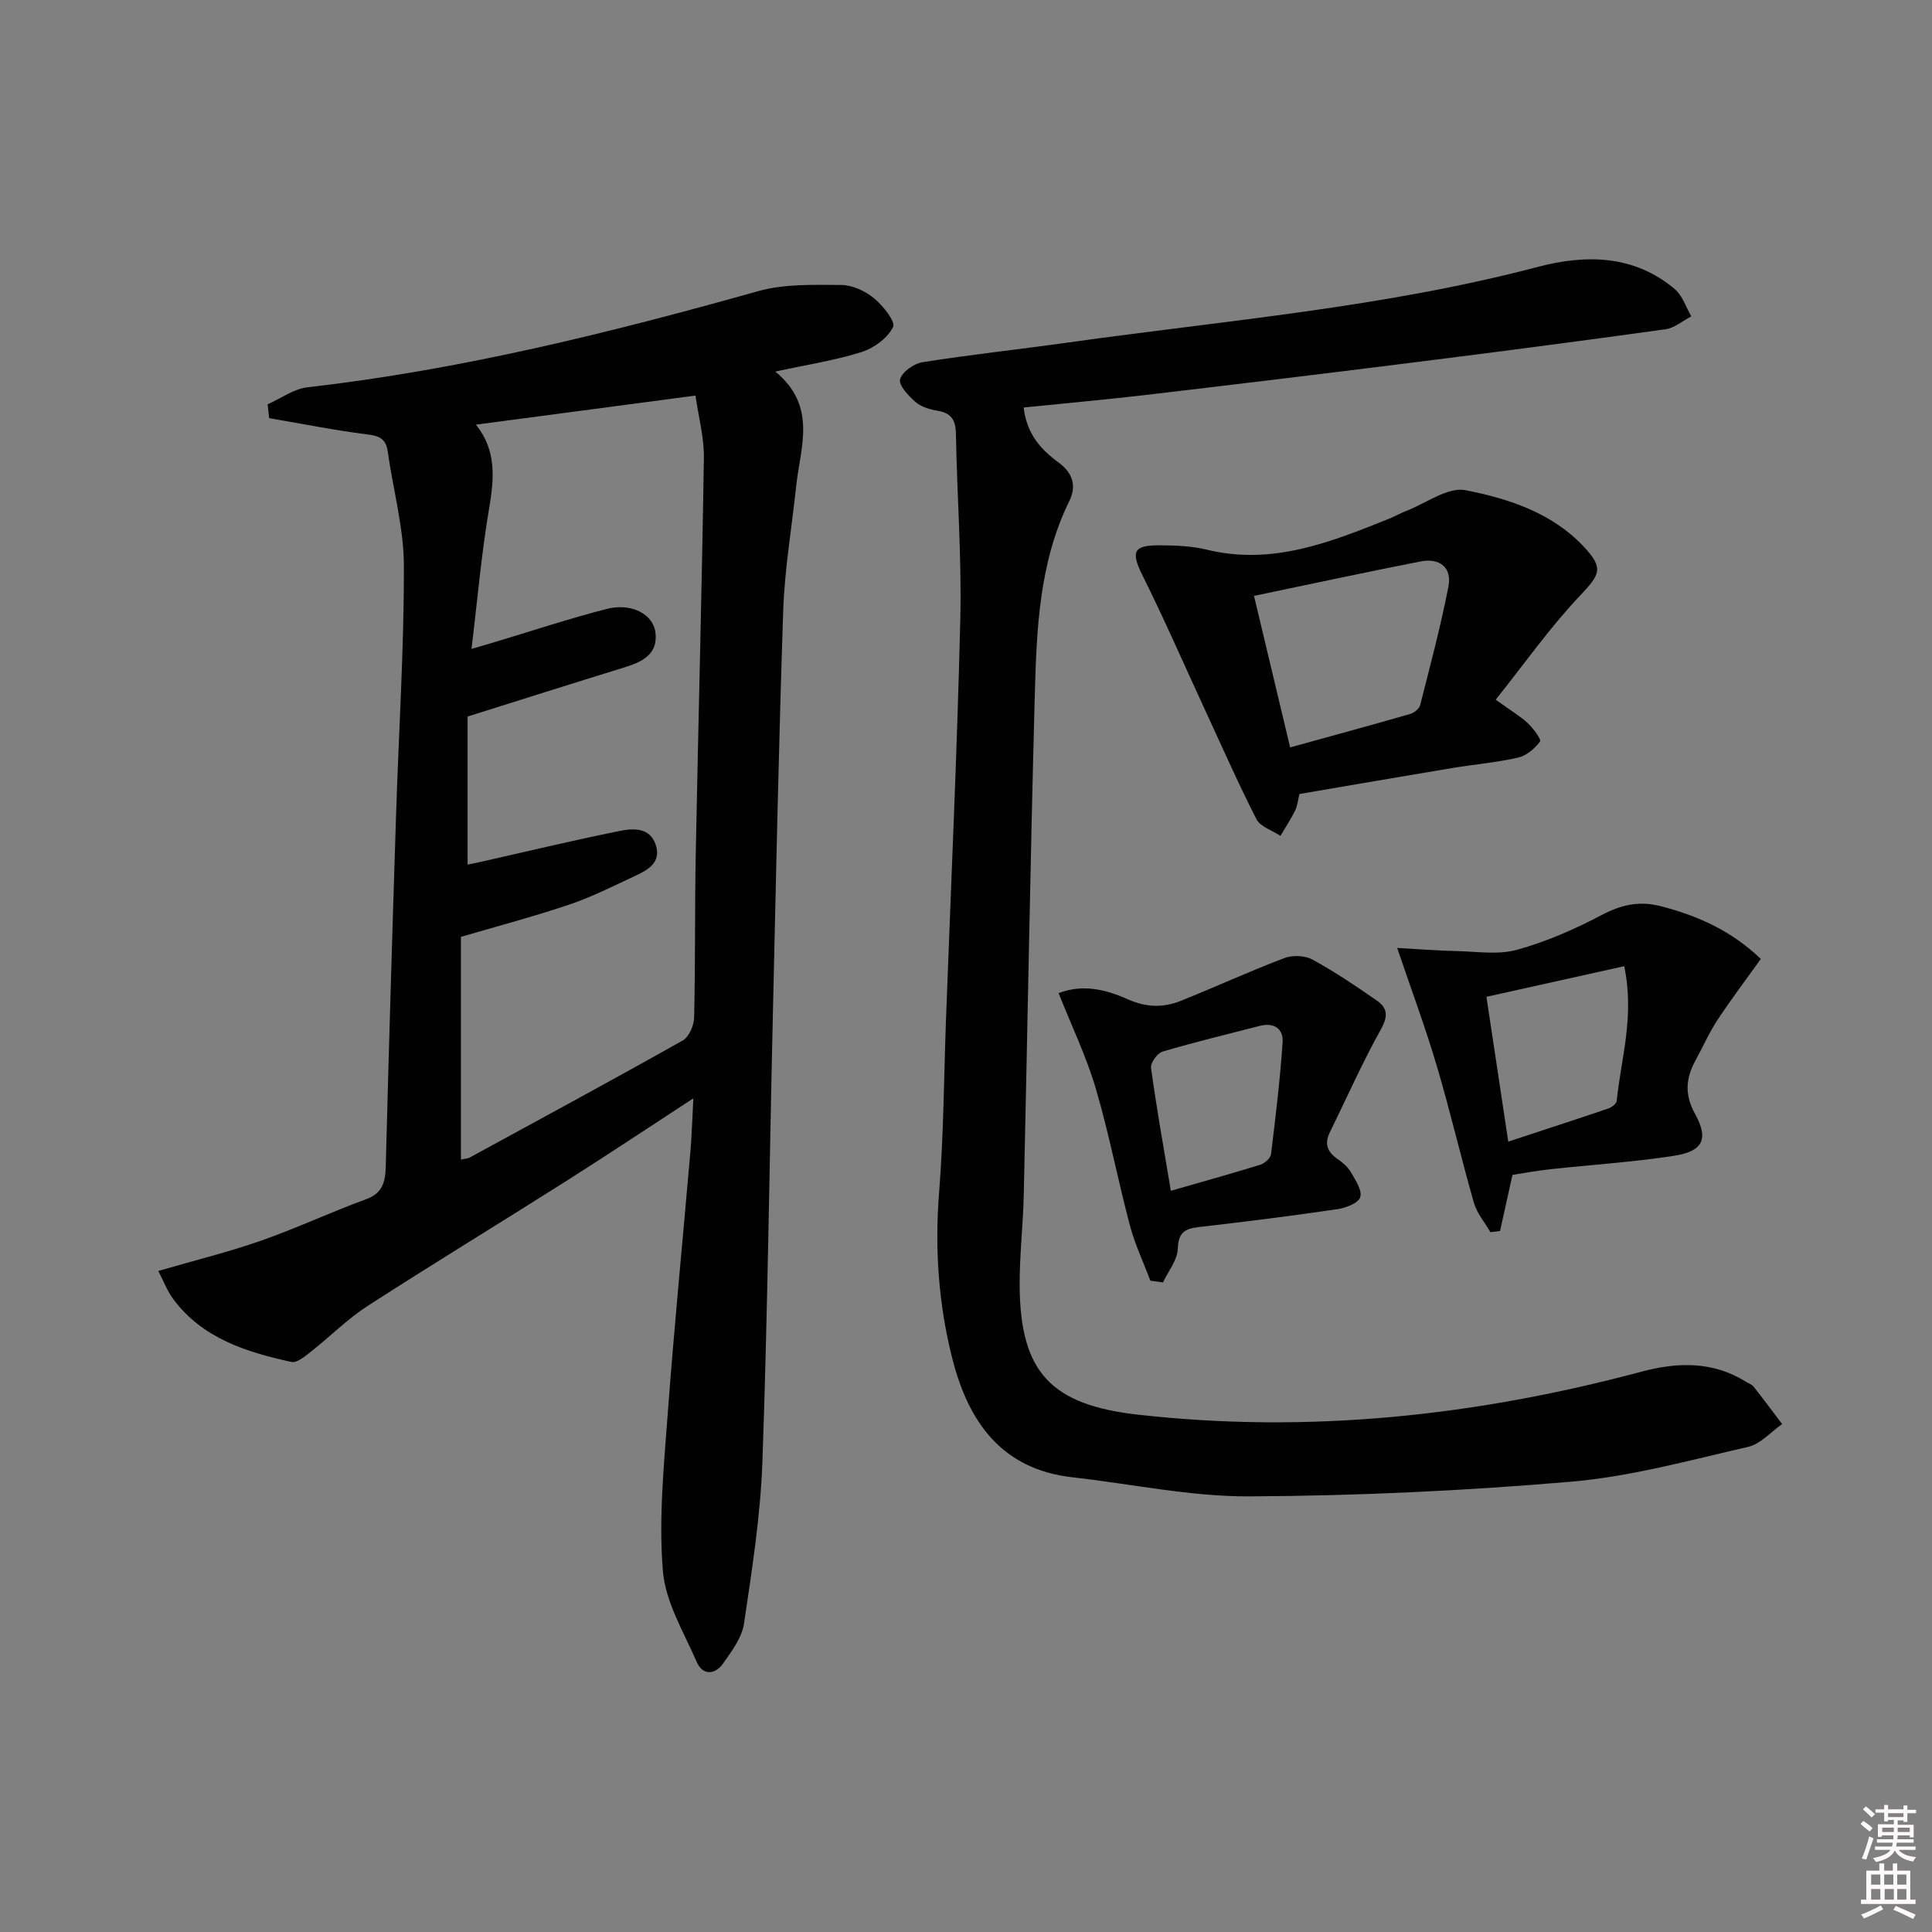
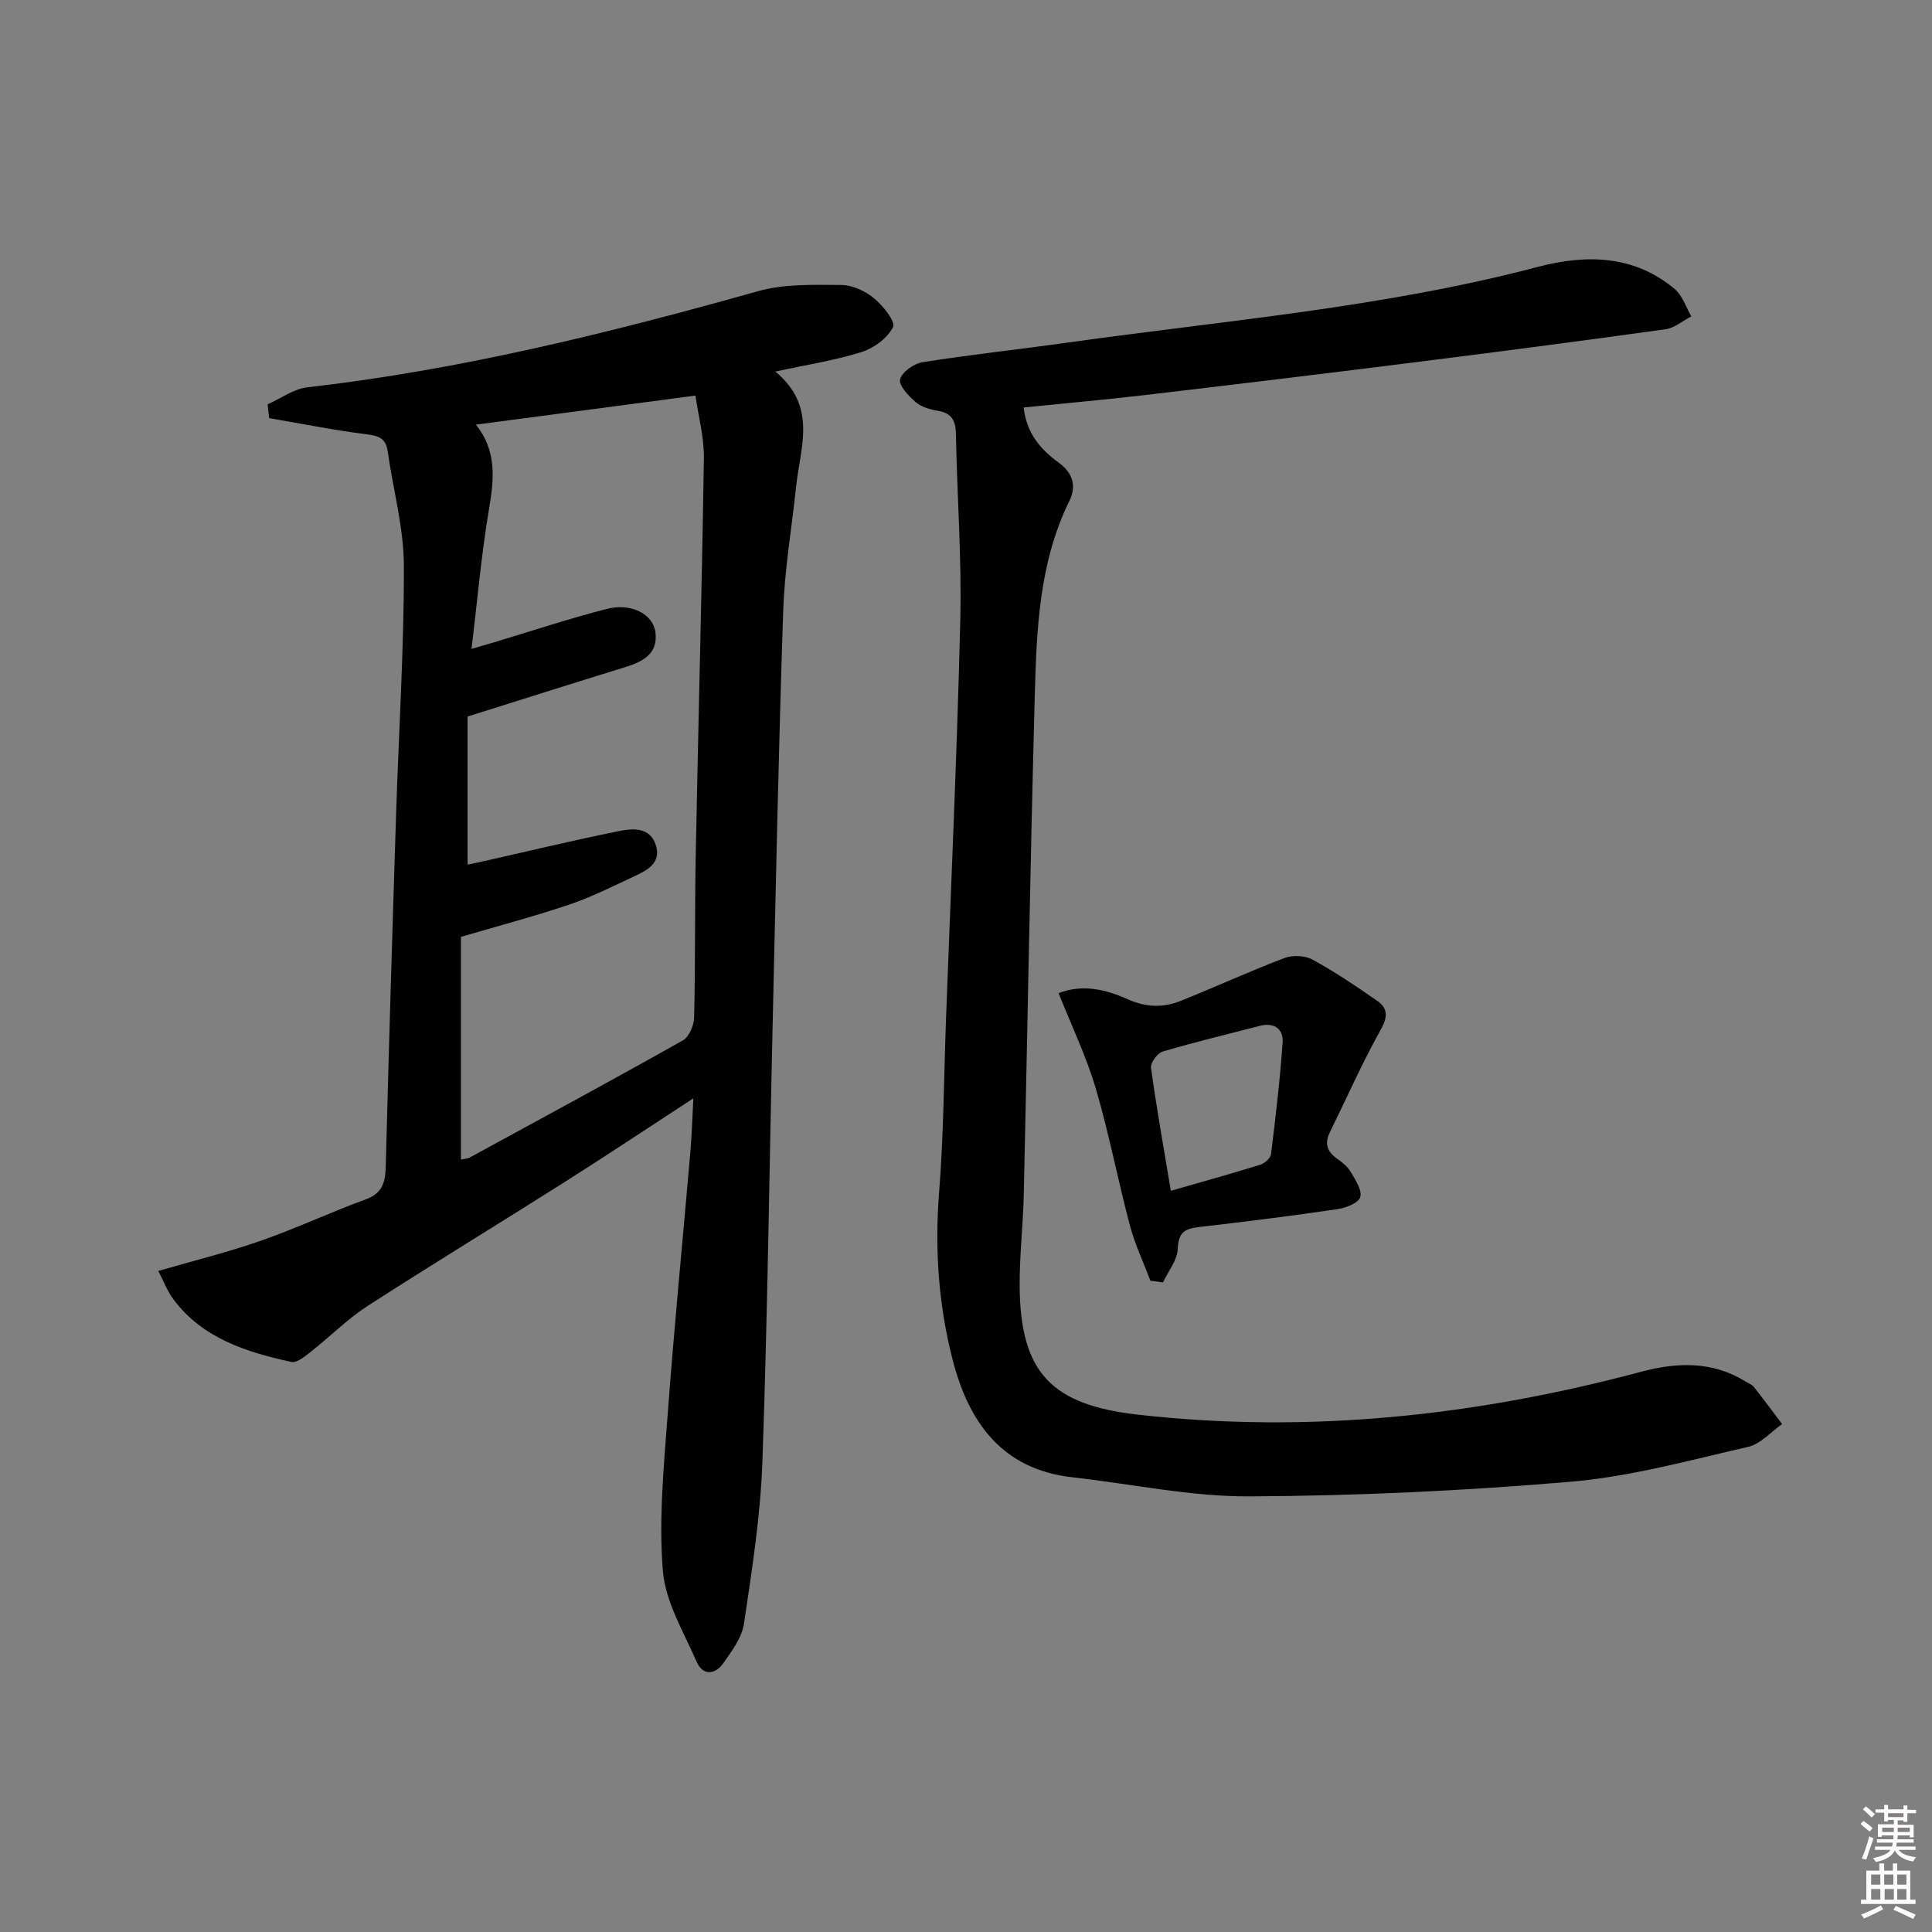
<svg xmlns="http://www.w3.org/2000/svg" enable-background="new 0 0 400 400" viewBox="0 0 400 400">
  <rect x="0" y="0" width="400" height="400" fill="#808080" stroke="none" />
  <path d="m385.2 377.6.6-.6c.6.4 1.3.9 1.9 1.5l-.6.7c-.8-.6-1.4-1.1-1.9-1.6zm.3 7.1c.6-1.4 1.1-2.9 1.5-4.5.3.1.6.3.9.4-.5 1.4-1 2.9-1.5 4.4l-.9-.2zm.2-10.1.6-.6c.7.5 1.3 1.1 1.9 1.6l-.7.7c-.6-.6-1.2-1.2-1.8-1.7zm8.4-.8h.8v.9h1.8v.7h-1.8v1.8h-.8v-.3h-1.2v.9h3.3v2.6h-.8v-.4h-2.5c0 .3 0 .6-.1.8h3.4v.7h-3.5c0 .3-.1.6-.1.8h4v.7h-3.5c.7.9 1.9 1.3 3.6 1.5-.2.2-.4.5-.6.9-1.9-.3-3.2-1.1-3.8-2.3-.5 1.1-1.8 2-3.9 2.4-.2-.3-.4-.5-.6-.8 1.9-.4 3.1-.9 3.6-1.7h-3.2v-.7h3.5c.1-.2.1-.5.2-.8h-3.3v-.7h3.4c0-.2 0-.5 0-.8h-2.4v.3h-.8v-2.6h3.3v-.9h-1.2v.3h-.8v-1.8h-1.8v-.7h1.8v-.9h.8v.9h3.2zm-4.4 5.5h2.4c0-.3 0-.6 0-.9h-2.4zm1.2-3.1h3.2v-.8h-3.2zm4.4 2.2h-2.4v.9h2.5v-.9z" fill="#fcfafa" />
  <path d="m389.2 385.8h.9v1.5h1.8v-1.5h.9v1.5h2.7v6h1.1v.9h-11.3v-.9h1.1v-6h2.7v-1.5zm.2 8.7.5.8c-1.2.6-2.5 1.3-4 1.9-.2-.3-.3-.6-.6-.8 1.6-.6 3-1.3 4.1-1.9zm-2-4.3h1.9v-2.1h-1.9zm0 3.1h1.9v-2.2h-1.9zm2.7-3.1h1.9v-2.1h-1.9zm.1 3.1h1.9v-2.2h-1.9zm2.3 1.3c1.4.6 2.7 1.2 4.1 1.8l-.5.9c-1.5-.7-2.8-1.4-4.1-1.9zm2.2-6.5h-1.9v2.1h1.9zm-1.9 5.2h1.9v-2.2h-1.9z" fill="#fcfafa" />
  <g fill="#010101">
    <path d="m55.41 83.71c2.74-1.21 5.39-3.2 8.22-3.52 31.78-3.63 62.66-11.29 93.37-19.92 5.42-1.52 11.42-1.3 17.15-1.27 2.29.01 4.95 1.23 6.77 2.72 1.87 1.53 4.53 4.85 3.98 5.98-1.12 2.28-3.94 4.37-6.5 5.18-5.49 1.73-11.24 2.61-17.88 4.05 8.76 7.22 5.17 15.66 4.32 23.71-.9 8.57-2.39 17.12-2.68 25.71-.95 28.11-1.51 56.24-2.16 84.36-.71 30.62-1.07 61.25-2.15 91.85-.39 11.23-2.16 22.43-3.81 33.57-.43 2.91-2.52 5.72-4.31 8.25-1.66 2.35-4.22 2.61-5.49-.31-2.68-6.17-6.48-12.4-7-18.84-.87-10.64.18-21.48.98-32.19 1.35-18.23 3.15-36.42 4.72-54.63.29-3.39.38-6.79.61-11.01-9.39 6.12-17.9 11.79-26.55 17.27-13.62 8.63-27.4 17-40.94 25.75-4.16 2.69-7.71 6.3-11.63 9.38-1.22.96-2.93 2.43-4.09 2.18-9.33-2.05-18.41-4.86-24.48-13.03-1.24-1.67-1.99-3.72-3.09-5.81 7.38-2.15 14.41-3.88 21.21-6.25 7.36-2.57 14.45-5.91 21.78-8.59 3.58-1.31 4.02-3.7 4.11-6.97.63-24.29 1.36-48.57 2.14-72.86.55-17.12 1.65-34.24 1.61-51.36-.02-7.87-2.24-15.73-3.34-23.61-.37-2.68-1.75-3.26-4.3-3.57-6.79-.85-13.51-2.21-20.26-3.36-.1-.96-.21-1.91-.31-2.86zm42.21 50.64c2.42-.7 3.52-1.02 4.61-1.35 7.79-2.34 15.52-4.91 23.39-6.93 5.03-1.3 9.6 1.04 10.08 4.86.58 4.61-2.84 6.15-6.56 7.29-10.72 3.3-21.42 6.7-32.33 10.13v30.66c1.07-.22 1.7-.34 2.32-.48 9.7-2.18 19.37-4.51 29.11-6.48 2.86-.58 6.38-.81 7.56 2.98 1.1 3.53-1.65 5.09-4.27 6.3-4.5 2.09-8.96 4.37-13.65 5.95-7.49 2.52-15.14 4.54-22.45 6.69v46.11c.86-.19 1.4-.19 1.81-.42 14.73-8.03 29.49-16.01 44.11-24.24 1.3-.73 2.32-3.1 2.36-4.74.27-11.15.12-22.31.33-33.47.53-27.44 1.27-54.87 1.69-82.31.07-4.35-1.14-8.73-1.74-13-15.54 2.06-30.26 4-45.46 6.02 4.34 5.36 3.78 11.25 2.71 17.51-1.58 9.31-2.38 18.73-3.62 28.92z" />
-     <path d="m211.93 84.37c.66 5.55 3.63 8.75 7.31 11.45 2.83 2.08 3.69 4.78 2.17 7.87-6.28 12.78-6.8 26.61-7.17 40.36-.93 34.43-1.5 68.87-2.28 103.3-.14 6.31-.89 12.62-.85 18.93.12 17.96 6.63 24.61 24.57 26.62 35.33 3.97 69.95.24 104.13-8.9 7.45-1.99 14.76-2.22 21.63 2.05.56.35 1.27.59 1.66 1.08 2 2.53 3.92 5.13 5.87 7.71-2.33 1.62-4.47 4.13-7.04 4.72-12.12 2.77-24.25 6.14-36.56 7.2-22.17 1.9-44.47 2.94-66.72 3.05-12.19.05-24.4-2.59-36.6-3.95-14.67-1.64-21.52-11.48-24.83-24.38-2.9-11.29-3.72-22.83-2.79-34.58.95-11.93.99-23.93 1.43-35.9 1.02-27.59 2.3-55.18 2.96-82.78.3-12.79-.68-25.61-.91-38.42-.05-2.82-.94-4.3-3.8-4.76-1.59-.26-3.38-.79-4.56-1.81-1.45-1.26-3.52-3.45-3.2-4.69.39-1.52 2.86-3.27 4.64-3.55 10-1.58 20.08-2.66 30.11-4.07 32.53-4.57 65.35-7.25 97.28-15.66 9.88-2.6 19.93-2.55 28.39 4.62 1.58 1.34 2.29 3.72 3.4 5.62-1.78.92-3.48 2.41-5.35 2.67-17.41 2.42-34.85 4.7-52.29 6.89-18.62 2.34-37.26 4.59-55.9 6.78-8.08.94-16.18 1.66-24.7 2.53z" />
-     <path d="m309.67 144.86c3.25 2.35 5.13 3.45 6.68 4.9 1.12 1.06 2.81 3.34 2.49 3.77-1.09 1.46-2.82 2.94-4.55 3.33-4.51 1.02-9.15 1.41-13.73 2.17-10.47 1.74-20.92 3.55-31.53 5.36-.3 1.23-.4 2.43-.89 3.43-.89 1.8-2.01 3.49-3.04 5.23-1.7-1.13-4.16-1.87-4.97-3.45-3.91-7.68-7.38-15.58-11-23.4-4.16-9.01-8.13-18.11-12.55-26.99-2.45-4.93-2.04-6.32 3.44-6.31 3.31.01 6.71.14 9.9.92 13.5 3.27 25.52-1.55 37.59-6.39 1.23-.49 2.4-1.16 3.63-1.64 4.11-1.59 8.62-5.03 12.3-4.3 8.86 1.75 17.77 4.62 24.37 11.59 4.31 4.56 3.48 5.83-.69 10.25-6.2 6.54-11.44 14-17.45 21.53zm-50.04-21.49c2.58 10.84 4.99 20.91 7.48 31.37 8.65-2.39 16.77-4.59 24.85-6.92.82-.24 1.88-1.08 2.07-1.84 2.07-8.15 4.25-16.29 5.85-24.54.78-3.99-1.87-5.97-5.77-5.2-11.34 2.22-22.63 4.66-34.48 7.13z" />
-     <path d="m289.27 196.26c4.04.22 8.19.56 12.34.65 4.18.1 8.59.81 12.48-.27 6.01-1.66 11.87-4.22 17.41-7.14 4.08-2.15 7.77-3.05 12.32-1.89 7.72 1.98 14.68 5.12 20.74 10.93-3.08 4.3-6.16 8.36-8.96 12.61-1.73 2.62-3 5.54-4.52 8.31-2.03 3.7-2.39 7.09-.14 11.16 2.9 5.24 1.62 7.75-4.38 8.68-8.51 1.31-17.14 1.85-25.72 2.79-2.76.3-5.5.82-7.7 1.16-.93 4.23-1.75 7.92-2.57 11.61-.66.08-1.33.17-1.99.25-1.17-2.02-2.79-3.9-3.42-6.07-2.69-9.39-4.89-18.92-7.67-28.29-2.32-7.87-5.2-15.59-8.22-24.49zm47.01 3.78c-9.54 2.12-18.76 4.17-28.53 6.34 1.55 10.29 3 19.87 4.52 29.98 7.25-2.39 14-4.58 20.72-6.86.69-.24 1.67-.97 1.73-1.56.89-8.78 3.74-17.45 1.56-27.9z" />
+     <path d="m211.93 84.37c.66 5.55 3.63 8.75 7.31 11.45 2.83 2.08 3.69 4.78 2.17 7.87-6.28 12.78-6.8 26.61-7.17 40.36-.93 34.43-1.5 68.87-2.28 103.3-.14 6.31-.89 12.62-.85 18.93.12 17.96 6.63 24.61 24.57 26.62 35.33 3.97 69.95.24 104.13-8.9 7.45-1.99 14.76-2.22 21.63 2.05.56.35 1.27.59 1.66 1.08 2 2.53 3.92 5.13 5.87 7.71-2.33 1.62-4.47 4.13-7.04 4.72-12.12 2.77-24.25 6.14-36.56 7.2-22.17 1.9-44.47 2.94-66.72 3.05-12.19.05-24.4-2.59-36.6-3.95-14.67-1.64-21.52-11.48-24.83-24.38-2.9-11.29-3.72-22.83-2.79-34.58.95-11.93.99-23.93 1.43-35.9 1.02-27.59 2.3-55.18 2.96-82.78.3-12.79-.68-25.61-.91-38.42-.05-2.82-.94-4.3-3.8-4.76-1.59-.26-3.38-.79-4.56-1.81-1.45-1.26-3.52-3.45-3.2-4.69.39-1.52 2.86-3.27 4.64-3.55 10-1.58 20.08-2.66 30.11-4.07 32.53-4.57 65.35-7.25 97.28-15.66 9.88-2.6 19.93-2.55 28.39 4.62 1.58 1.34 2.29 3.72 3.4 5.62-1.78.92-3.48 2.41-5.35 2.67-17.41 2.42-34.85 4.7-52.29 6.89-18.62 2.34-37.26 4.59-55.9 6.78-8.08.94-16.18 1.66-24.7 2.53" />
    <path d="m238.18 265.16c-1.43-3.79-3.19-7.49-4.23-11.38-2.51-9.45-4.33-19.09-7.09-28.45-1.94-6.59-4.97-12.86-7.69-19.71 5.02-1.95 9.87-.73 14.33 1.27 3.8 1.7 7.34 1.78 10.95.33 7.19-2.88 14.24-6.13 21.48-8.87 1.69-.64 4.25-.53 5.82.33 4.63 2.53 9.03 5.5 13.37 8.52 2.18 1.52 2.27 3.25.78 5.92-3.86 6.91-7.07 14.19-10.57 21.31-1.15 2.33-.56 4.03 1.54 5.49 1.08.75 2.18 1.67 2.82 2.77.94 1.63 2.38 3.78 1.93 5.18-.39 1.23-3 2.22-4.76 2.48-9.51 1.39-19.05 2.6-28.6 3.69-2.9.33-4.3 1.08-4.41 4.49-.08 2.36-1.98 4.66-3.06 6.98-.86-.12-1.73-.24-2.61-.35zm4.23-18.62c6.46-1.86 12.51-3.53 18.5-5.39.91-.28 2.14-1.35 2.24-2.18.95-7.7 1.87-15.42 2.4-23.16.19-2.77-1.74-4.18-4.7-3.42-6.73 1.74-13.49 3.36-20.15 5.33-1.08.32-2.53 2.33-2.39 3.37 1.14 8.34 2.63 16.63 4.1 25.45z" />
  </g>
</svg>